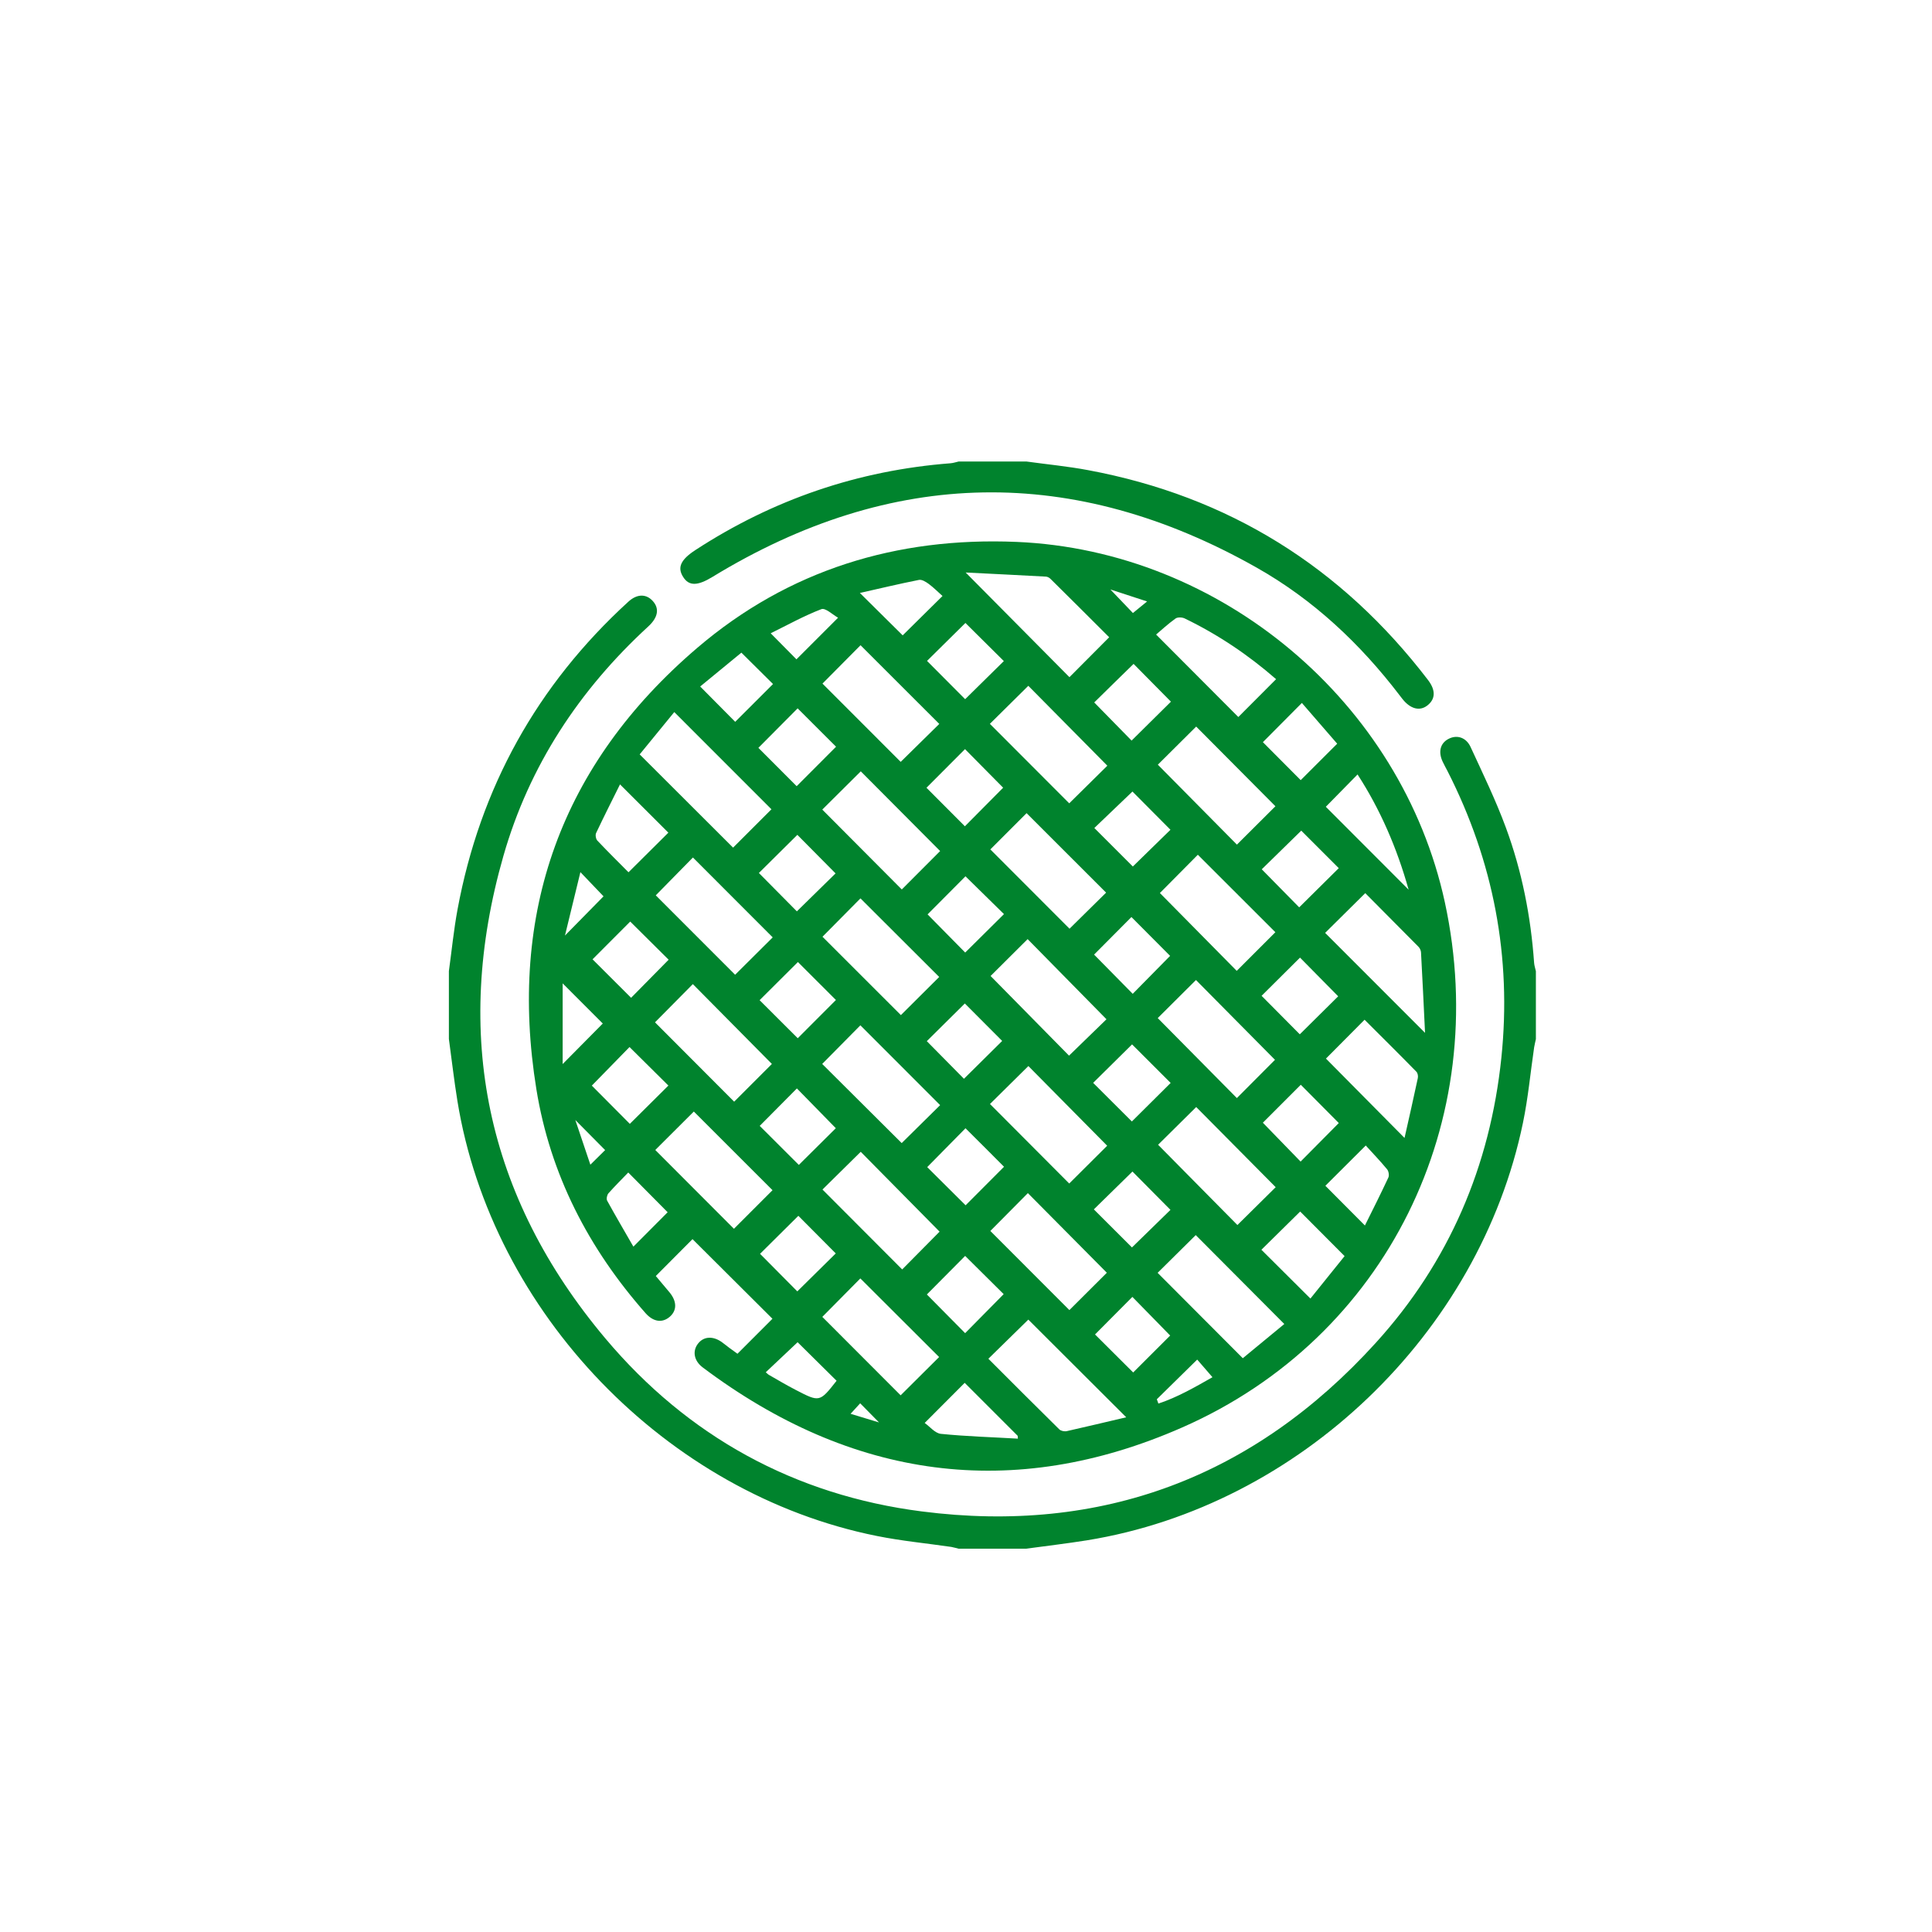
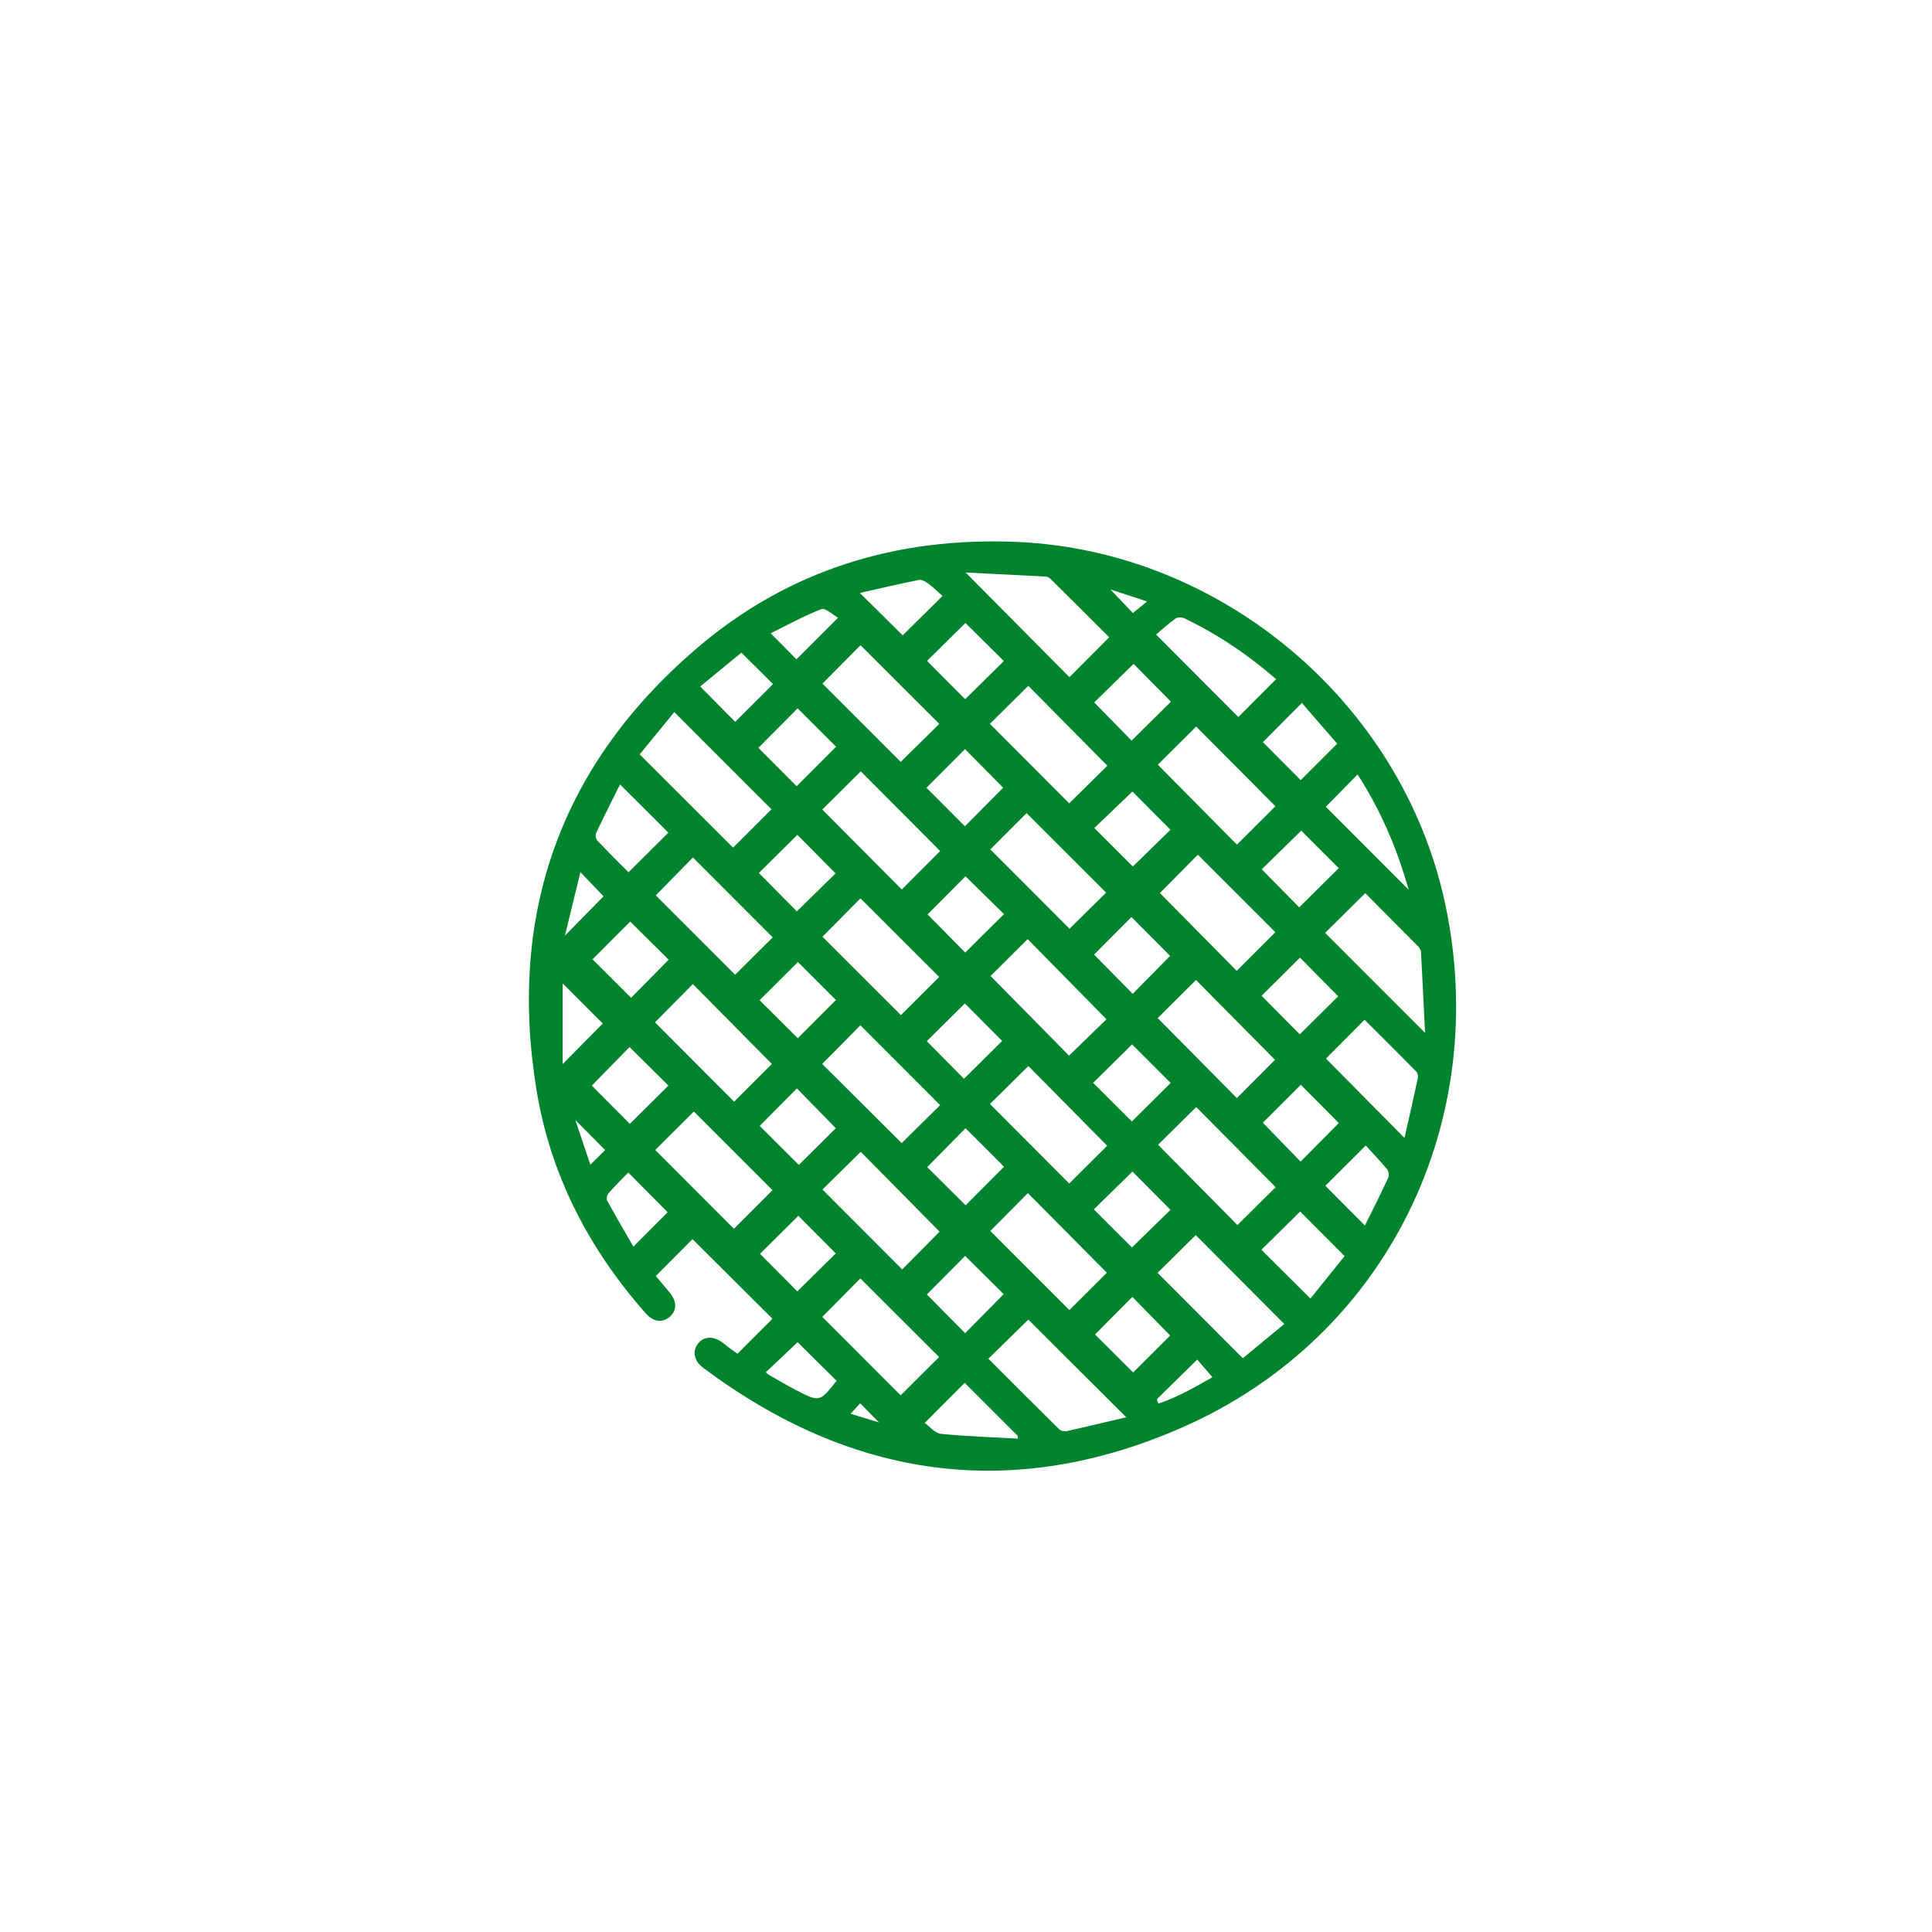
<svg xmlns="http://www.w3.org/2000/svg" version="1.1" id="Camada_1" x="0px" y="0px" width="70px" height="70px" viewBox="0 0 70 70" enable-background="new 0 0 70 70" xml:space="preserve">
  <g>
-     <path fill="#00832D" d="M55.584,34.889c-0.119-1.683-0.441-3.328-1.025-4.908c-0.367-0.994-0.832-1.951-1.276-2.914   c-0.162-0.354-0.5-0.453-0.798-0.297c-0.301,0.155-0.383,0.469-0.215,0.826c0.056,0.116,0.116,0.229,0.176,0.342   c1.666,3.271,2.33,6.74,1.951,10.388c-0.408,3.924-1.897,7.41-4.554,10.332c-4.413,4.861-9.933,6.939-16.442,6.104   c-4.603-0.588-8.479-2.715-11.466-6.266c-4.327-5.146-5.546-11.021-3.696-17.483c0.934-3.263,2.746-6.015,5.246-8.312   c0.361-0.33,0.414-0.656,0.163-0.929c-0.239-0.261-0.568-0.258-0.882,0.029c-3.307,3.022-5.371,6.742-6.188,11.146   c-0.137,0.74-0.211,1.492-0.314,2.238c0,0.822,0,1.64,0,2.459c0.102,0.748,0.188,1.496,0.308,2.24   c1.243,7.674,7.566,14.238,15.202,15.768c0.889,0.179,1.797,0.265,2.695,0.396c0.087,0.015,0.171,0.043,0.257,0.063   c0.82,0,1.642,0,2.459,0c0.734-0.1,1.474-0.187,2.2-0.303C47.074,54.563,53.6,48.316,55.18,40.68   c0.188-0.902,0.271-1.824,0.405-2.734c0.015-0.098,0.043-0.197,0.063-0.297c0-0.82,0-1.642,0-2.46   C55.628,35.087,55.591,34.989,55.584,34.889z" />
-     <path fill="#00832D" d="M25.813,20.903c6.505-3.969,13.091-4.083,19.72-0.336c2.052,1.16,3.75,2.755,5.181,4.63   c0.03,0.041,0.063,0.082,0.095,0.123c0.291,0.371,0.635,0.459,0.914,0.235c0.285-0.227,0.301-0.544,0.019-0.914   c-3.138-4.103-7.232-6.658-12.314-7.606c-0.737-0.139-1.489-0.21-2.235-0.313c-0.82,0-1.642,0-2.461,0   c-0.098,0.021-0.195,0.056-0.294,0.063c-3.349,0.259-6.427,1.312-9.24,3.143c-0.535,0.348-0.665,0.632-0.448,0.973   C24.962,21.244,25.279,21.229,25.813,20.903z" />
    <path fill="#00832D" d="M19.435,39.471c0.5,3.082,1.892,5.771,3.958,8.111c0.284,0.318,0.606,0.357,0.874,0.127   c0.264-0.23,0.262-0.557-0.009-0.885c-0.178-0.215-0.359-0.428-0.497-0.592c0.48-0.482,0.938-0.941,1.33-1.336   c0.947,0.942,1.922,1.914,2.896,2.885c-0.391,0.391-0.816,0.814-1.267,1.268c-0.113-0.082-0.205-0.148-0.297-0.215   c-0.092-0.07-0.182-0.143-0.276-0.211c-0.321-0.225-0.652-0.203-0.855,0.057c-0.211,0.268-0.153,0.625,0.172,0.867   c5.376,4.039,11.226,4.875,17.375,2.17c7.419-3.262,11.229-11.09,9.511-19.023c-1.572-7.254-8.106-12.749-15.521-13.06   c-4.344-0.182-8.262,1.016-11.569,3.842C20.332,27.688,18.397,33.073,19.435,39.471z M21.39,42.199   c-0.182-0.541-0.357-1.061-0.545-1.619c0.384,0.389,0.728,0.734,1.08,1.09C21.782,41.811,21.608,41.986,21.39,42.199z M40.09,36.93   c-0.416,0.402-0.898,0.871-1.357,1.318c-0.903-0.918-1.866-1.896-2.842-2.886c0.416-0.414,0.887-0.883,1.342-1.336   C38.178,34.987,39.143,35.967,40.09,36.93z M39.641,34.587c0.449-0.452,0.918-0.923,1.353-1.361   c0.475,0.476,0.955,0.958,1.401,1.407c-0.422,0.428-0.896,0.908-1.354,1.375C40.582,35.543,40.109,35.061,39.641,34.587z    M36.311,37.715c-0.429,0.424-0.914,0.902-1.385,1.371c-0.418-0.426-0.893-0.904-1.346-1.363c0.449-0.445,0.929-0.92,1.378-1.365   C35.39,36.791,35.865,37.268,36.311,37.715z M34.063,40.041c-0.453,0.445-0.932,0.92-1.393,1.375   c-0.958-0.955-1.938-1.928-2.88-2.867c0.46-0.465,0.934-0.945,1.383-1.4C32.124,38.1,33.089,39.064,34.063,40.041z M34.982,40.879   c0.479,0.479,0.952,0.945,1.396,1.395c-0.474,0.476-0.949,0.953-1.392,1.396c-0.449-0.447-0.936-0.932-1.391-1.383   C34.023,41.855,34.496,41.373,34.982,40.879z M35.869,40c0.447-0.443,0.927-0.918,1.391-1.375c0.941,0.951,1.91,1.93,2.855,2.887   c-0.44,0.438-0.918,0.914-1.375,1.369C37.803,41.939,36.828,40.965,35.869,40z M39.607,39.234c0.48-0.475,0.963-0.951,1.41-1.394   c0.444,0.445,0.93,0.931,1.398,1.397c-0.434,0.429-0.911,0.902-1.405,1.396C40.537,40.16,40.068,39.691,39.607,39.234z    M41.947,36.887c0.443-0.441,0.922-0.916,1.385-1.379c0.951,0.963,1.921,1.939,2.863,2.891c-0.444,0.445-0.92,0.922-1.381,1.386   C43.863,38.824,42.896,37.85,41.947,36.887z M42.025,32.356c0.418-0.421,0.896-0.904,1.375-1.387   c0.898,0.9,1.865,1.867,2.809,2.807c-0.459,0.459-0.938,0.938-1.4,1.4C43.893,34.25,42.932,33.276,42.025,32.356z M41.045,31.395   C40.6,30.95,40.124,30.472,39.65,30c0.442-0.425,0.93-0.89,1.381-1.321c0.424,0.426,0.906,0.91,1.377,1.385   C41.982,30.477,41.501,30.95,41.045,31.395z M40.076,32.342c-0.404,0.398-0.883,0.871-1.325,1.307   c-0.913-0.916-1.886-1.888-2.869-2.873c0.417-0.418,0.888-0.887,1.313-1.314C38.156,30.423,39.13,31.395,40.076,32.342z    M36.376,33.12c-0.47,0.464-0.947,0.938-1.405,1.393c-0.445-0.452-0.918-0.932-1.363-1.383c0.43-0.432,0.912-0.917,1.373-1.38   C35.43,32.19,35.91,32.663,36.376,33.12z M32.674,32.227c-0.948-0.951-1.913-1.92-2.881-2.894c0.453-0.449,0.93-0.925,1.395-1.386   c0.954,0.957,1.926,1.935,2.875,2.888C33.607,31.291,33.131,31.768,32.674,32.227z M34.029,35.397   c-0.447,0.447-0.932,0.927-1.388,1.382c-0.921-0.92-1.896-1.896-2.841-2.839c0.452-0.457,0.926-0.935,1.376-1.39   C32.128,33.5,33.095,34.465,34.029,35.397z M30.287,36.232c-0.455,0.457-0.932,0.936-1.383,1.385   c-0.453-0.449-0.93-0.928-1.382-1.379c0.434-0.432,0.909-0.905,1.388-1.382C29.355,35.3,29.832,35.777,30.287,36.232z    M27.967,38.549c-0.434,0.432-0.911,0.912-1.367,1.367c-0.943-0.945-1.916-1.922-2.868-2.875c0.437-0.439,0.912-0.92,1.371-1.385   C26.051,36.615,27.02,37.592,27.967,38.549z M28.873,39.436c0.455,0.465,0.925,0.947,1.41,1.441c-0.433,0.43-0.903,0.896-1.34,1.33   c-0.471-0.469-0.954-0.951-1.417-1.414C27.939,40.377,28.415,39.896,28.873,39.436z M31.186,41.732   c0.941,0.955,1.909,1.934,2.857,2.893c-0.432,0.438-0.907,0.916-1.355,1.369c-0.953-0.955-1.925-1.93-2.888-2.895   C30.238,42.668,30.719,42.193,31.186,41.732z M34.969,45.504c0.469,0.465,0.948,0.939,1.396,1.385   c-0.465,0.473-0.938,0.951-1.396,1.414c-0.46-0.465-0.936-0.943-1.387-1.402C34.018,46.461,34.494,45.982,34.969,45.504z    M35.882,44.6c0.435-0.438,0.909-0.916,1.36-1.371c0.945,0.953,1.914,1.931,2.861,2.885c-0.426,0.425-0.904,0.9-1.357,1.353   C37.811,46.527,36.834,45.553,35.882,44.6z M39.632,43.818c0.472-0.461,0.951-0.932,1.399-1.371   c0.426,0.43,0.906,0.914,1.377,1.389c-0.428,0.418-0.909,0.889-1.395,1.361C40.557,44.74,40.086,44.271,39.632,43.818z    M41.96,41.477c0.437-0.434,0.915-0.906,1.381-1.367c0.935,0.941,1.903,1.92,2.88,2.904c-0.457,0.451-0.931,0.92-1.387,1.371   C43.878,43.42,42.91,42.438,41.96,41.477z M45.756,40.678c0.42-0.42,0.895-0.896,1.374-1.375c0.446,0.451,0.925,0.93,1.377,1.387   c-0.446,0.449-0.921,0.929-1.384,1.396C46.669,41.615,46.199,41.133,45.756,40.678z M47.094,37.475   c-0.447-0.451-0.923-0.93-1.384-1.395c0.457-0.451,0.935-0.927,1.392-1.384c0.457,0.463,0.933,0.943,1.383,1.402   C48.053,36.527,47.572,37,47.094,37.475z M47.072,32.875c-0.424-0.431-0.896-0.911-1.356-1.379c0.455-0.445,0.937-0.917,1.431-1.4   c0.449,0.448,0.918,0.919,1.359,1.359C48.029,31.924,47.547,32.405,47.072,32.875z M44.816,30.602   c-0.947-0.955-1.916-1.936-2.865-2.896c0.445-0.442,0.924-0.918,1.389-1.381c0.943,0.951,1.917,1.928,2.871,2.887   C45.758,29.664,45.279,30.139,44.816,30.602z M41,26.833c-0.441-0.451-0.907-0.925-1.354-1.382   c0.463-0.455,0.949-0.934,1.426-1.397c0.426,0.433,0.898,0.912,1.353,1.369C41.975,25.87,41.494,26.344,41,26.833z M40.121,27.743   c-0.441,0.438-0.922,0.912-1.381,1.363c-0.938-0.941-1.912-1.918-2.875-2.88c0.447-0.444,0.928-0.919,1.393-1.378   C38.201,25.802,39.169,26.782,40.121,27.743z M36.346,28.54c-0.438,0.441-0.912,0.921-1.386,1.398   c-0.472-0.473-0.948-0.951-1.392-1.396c0.459-0.461,0.938-0.938,1.396-1.4C35.42,27.604,35.895,28.084,36.346,28.54z    M32.634,27.604c-0.921-0.922-1.896-1.896-2.834-2.836c0.455-0.458,0.931-0.938,1.379-1.39c0.946,0.946,1.913,1.912,2.853,2.851   C33.593,26.659,33.113,27.13,32.634,27.604z M30.292,27.055c-0.458,0.459-0.935,0.938-1.427,1.43   c-0.474-0.474-0.943-0.943-1.387-1.389c0.48-0.482,0.962-0.968,1.422-1.431C29.355,26.121,29.833,26.596,30.292,27.055z    M28.89,30.248c0.454,0.458,0.929,0.937,1.384,1.397c-0.449,0.439-0.931,0.912-1.402,1.375c-0.441-0.447-0.917-0.926-1.376-1.39   C27.949,31.18,28.428,30.706,28.89,30.248z M27.997,33.963c-0.454,0.452-0.925,0.92-1.362,1.354   c-0.956-0.955-1.937-1.937-2.875-2.877c0.423-0.432,0.896-0.912,1.346-1.371C26.057,32.024,27.024,32.989,27.997,33.963z    M24.226,34.772c-0.459,0.467-0.925,0.939-1.36,1.38c-0.475-0.473-0.952-0.949-1.397-1.394c0.425-0.427,0.906-0.909,1.365-1.368   C23.27,33.825,23.748,34.298,24.226,34.772z M24.217,39.332c-0.466,0.463-0.945,0.938-1.397,1.387   c-0.435-0.438-0.91-0.916-1.377-1.385c0.442-0.453,0.914-0.939,1.366-1.398C23.28,38.402,23.759,38.877,24.217,39.332z    M22.949,45.168c-0.305-0.531-0.636-1.094-0.951-1.666c-0.034-0.064-0.005-0.205,0.047-0.266c0.235-0.264,0.487-0.514,0.718-0.754   c0.51,0.516,0.983,0.99,1.427,1.44C23.813,44.303,23.403,44.713,22.949,45.168z M23.742,41.666c0.45-0.447,0.934-0.932,1.397-1.393   c0.919,0.92,1.887,1.885,2.851,2.85c-0.464,0.463-0.941,0.939-1.398,1.398C25.645,43.57,24.679,42.604,23.742,41.666z    M27.538,45.428c0.434-0.43,0.92-0.912,1.388-1.377c0.425,0.428,0.9,0.904,1.355,1.363c-0.457,0.449-0.938,0.926-1.393,1.375   C28.46,46.357,27.984,45.879,27.538,45.428z M28.834,50.361c-0.328-0.17-0.646-0.357-0.969-0.543   c-0.042-0.023-0.076-0.062-0.12-0.098c0.396-0.373,0.781-0.736,1.154-1.089c0.455,0.453,0.934,0.925,1.412,1.397   C29.699,50.805,29.697,50.809,28.834,50.361z M30.818,51.225c0.129-0.143,0.227-0.248,0.348-0.381   c0.224,0.229,0.416,0.424,0.682,0.693C31.466,51.42,31.172,51.334,30.818,51.225z M29.794,47.713   c0.455-0.459,0.929-0.938,1.378-1.393c0.953,0.951,1.921,1.916,2.854,2.848c-0.447,0.445-0.93,0.928-1.394,1.387   C31.723,49.645,30.757,48.68,29.794,47.713z M34.091,51.951c-0.212-0.021-0.403-0.264-0.588-0.395c0.521-0.523,0.997-1,1.45-1.453   c0.625,0.627,1.275,1.272,1.92,1.92c0.002,0.033,0.005,0.065,0.007,0.102C35.949,52.07,35.017,52.045,34.091,51.951z    M38.654,51.852c-0.084,0.021-0.215-0.006-0.273-0.063c-0.865-0.854-1.723-1.709-2.57-2.559c0.506-0.494,0.987-0.967,1.447-1.418   c1.146,1.143,2.32,2.313,3.547,3.539C40.07,51.523,39.363,51.693,38.654,51.852z M39.675,48.35c0.418-0.42,0.892-0.897,1.353-1.361   c0.455,0.468,0.929,0.945,1.369,1.4c-0.424,0.424-0.899,0.896-1.34,1.338C40.619,49.293,40.135,48.811,39.675,48.35z    M41.971,50.854c-0.02-0.053-0.037-0.104-0.057-0.156c0.479-0.469,0.955-0.938,1.463-1.438c0.156,0.18,0.346,0.398,0.553,0.639   C43.314,50.248,42.672,50.623,41.971,50.854z M45.029,49.211c-1.067-1.07-2.088-2.096-3.086-3.094   c0.461-0.457,0.938-0.932,1.381-1.367c1.017,1.02,2.088,2.096,3.209,3.221C46.084,48.342,45.557,48.773,45.029,49.211z    M47.479,47.049c-0.633-0.629-1.211-1.205-1.776-1.768c0.469-0.461,0.948-0.936,1.405-1.385c0.5,0.5,1.029,1.035,1.609,1.615   C48.334,45.988,47.904,46.521,47.479,47.049z M50.303,42.664c-0.275,0.588-0.566,1.17-0.85,1.738   c-0.504-0.508-0.979-0.98-1.432-1.439c0.443-0.443,0.922-0.918,1.463-1.459c0.246,0.271,0.521,0.557,0.771,0.859   C50.314,42.432,50.339,42.586,50.303,42.664z M51.369,39.068c-0.153,0.723-0.318,1.441-0.48,2.162   c-0.979-0.992-1.924-1.941-2.847-2.875c0.423-0.426,0.897-0.904,1.399-1.408c0.615,0.615,1.252,1.244,1.877,1.883   C51.369,38.881,51.387,38.996,51.369,39.068z M51.486,34.507c0.051,0.94,0.097,1.882,0.146,2.915   c-1.274-1.277-2.458-2.458-3.62-3.622c0.461-0.457,0.938-0.931,1.454-1.44c0.618,0.623,1.275,1.281,1.931,1.946   C51.445,34.356,51.482,34.438,51.486,34.507z M51.037,32.235c-1.025-1.027-2.028-2.031-3-3.004c0.359-0.365,0.75-0.762,1.15-1.171   C50.003,29.319,50.611,30.714,51.037,32.235z M48.449,26.946c-0.475,0.472-0.914,0.912-1.322,1.32   c-0.441-0.443-0.924-0.928-1.37-1.376c0.423-0.427,0.899-0.905,1.412-1.421C47.593,25.958,48.031,26.465,48.449,26.946z    M42.59,22.411c0.075-0.055,0.24-0.049,0.333-0.004c1.203,0.582,2.302,1.319,3.312,2.201c-0.485,0.489-0.946,0.949-1.368,1.371   c-0.947-0.951-1.918-1.924-2.979-2.988C42.064,22.841,42.314,22.61,42.59,22.411z M41.561,21.792   c-0.215,0.176-0.369,0.303-0.513,0.419c-0.261-0.271-0.556-0.579-0.817-0.854C40.605,21.48,41.052,21.626,41.561,21.792z    M37.895,20.892c0.058,0.002,0.125,0.04,0.166,0.081c0.717,0.709,1.433,1.422,2.127,2.116c-0.502,0.504-0.979,0.981-1.44,1.446   c-1.215-1.228-2.448-2.469-3.76-3.792C35.99,20.793,36.941,20.84,37.895,20.892z M36.371,23.952   c-0.465,0.457-0.944,0.93-1.402,1.381c-0.451-0.453-0.927-0.932-1.381-1.387c0.443-0.438,0.922-0.91,1.391-1.375   C35.425,23.015,35.904,23.489,36.371,23.952z M33.296,21.011c0.104-0.021,0.251,0.07,0.353,0.145   c0.174,0.128,0.326,0.284,0.5,0.438c-0.535,0.528-1.015,1.001-1.443,1.426c-0.493-0.488-1.006-0.994-1.551-1.536   C31.863,21.325,32.576,21.154,33.296,21.011z M29.76,22.071c0.145-0.056,0.406,0.199,0.605,0.31   c-0.529,0.53-1.008,1.007-1.508,1.508c-0.291-0.296-0.586-0.595-0.933-0.944C28.547,22.638,29.136,22.31,29.76,22.071z    M26.862,23.647c0.398,0.396,0.767,0.76,1.146,1.137c-0.46,0.459-0.929,0.928-1.37,1.369c-0.402-0.406-0.813-0.819-1.269-1.28   C25.835,24.489,26.361,24.057,26.862,23.647z M24.43,25.8c1.208,1.209,2.383,2.384,3.521,3.522   c-0.446,0.447-0.928,0.929-1.39,1.389c-1.078-1.076-2.209-2.204-3.384-3.378C23.595,26.823,24.022,26.3,24.43,25.8z M21.597,30.185   c0.283-0.599,0.581-1.188,0.867-1.765c0.614,0.613,1.191,1.189,1.752,1.749c-0.459,0.455-0.937,0.931-1.444,1.435   c-0.364-0.367-0.753-0.75-1.13-1.149C21.589,30.397,21.565,30.254,21.597,30.185z M21.029,31.599   c0.306,0.32,0.591,0.618,0.838,0.877c-0.411,0.417-0.872,0.888-1.397,1.421C20.669,33.08,20.849,32.34,21.029,31.599z    M20.386,35.629c0.439,0.438,0.961,0.961,1.454,1.455c-0.4,0.404-0.879,0.889-1.454,1.469   C20.386,37.475,20.386,36.486,20.386,35.629z" />
  </g>
</svg>